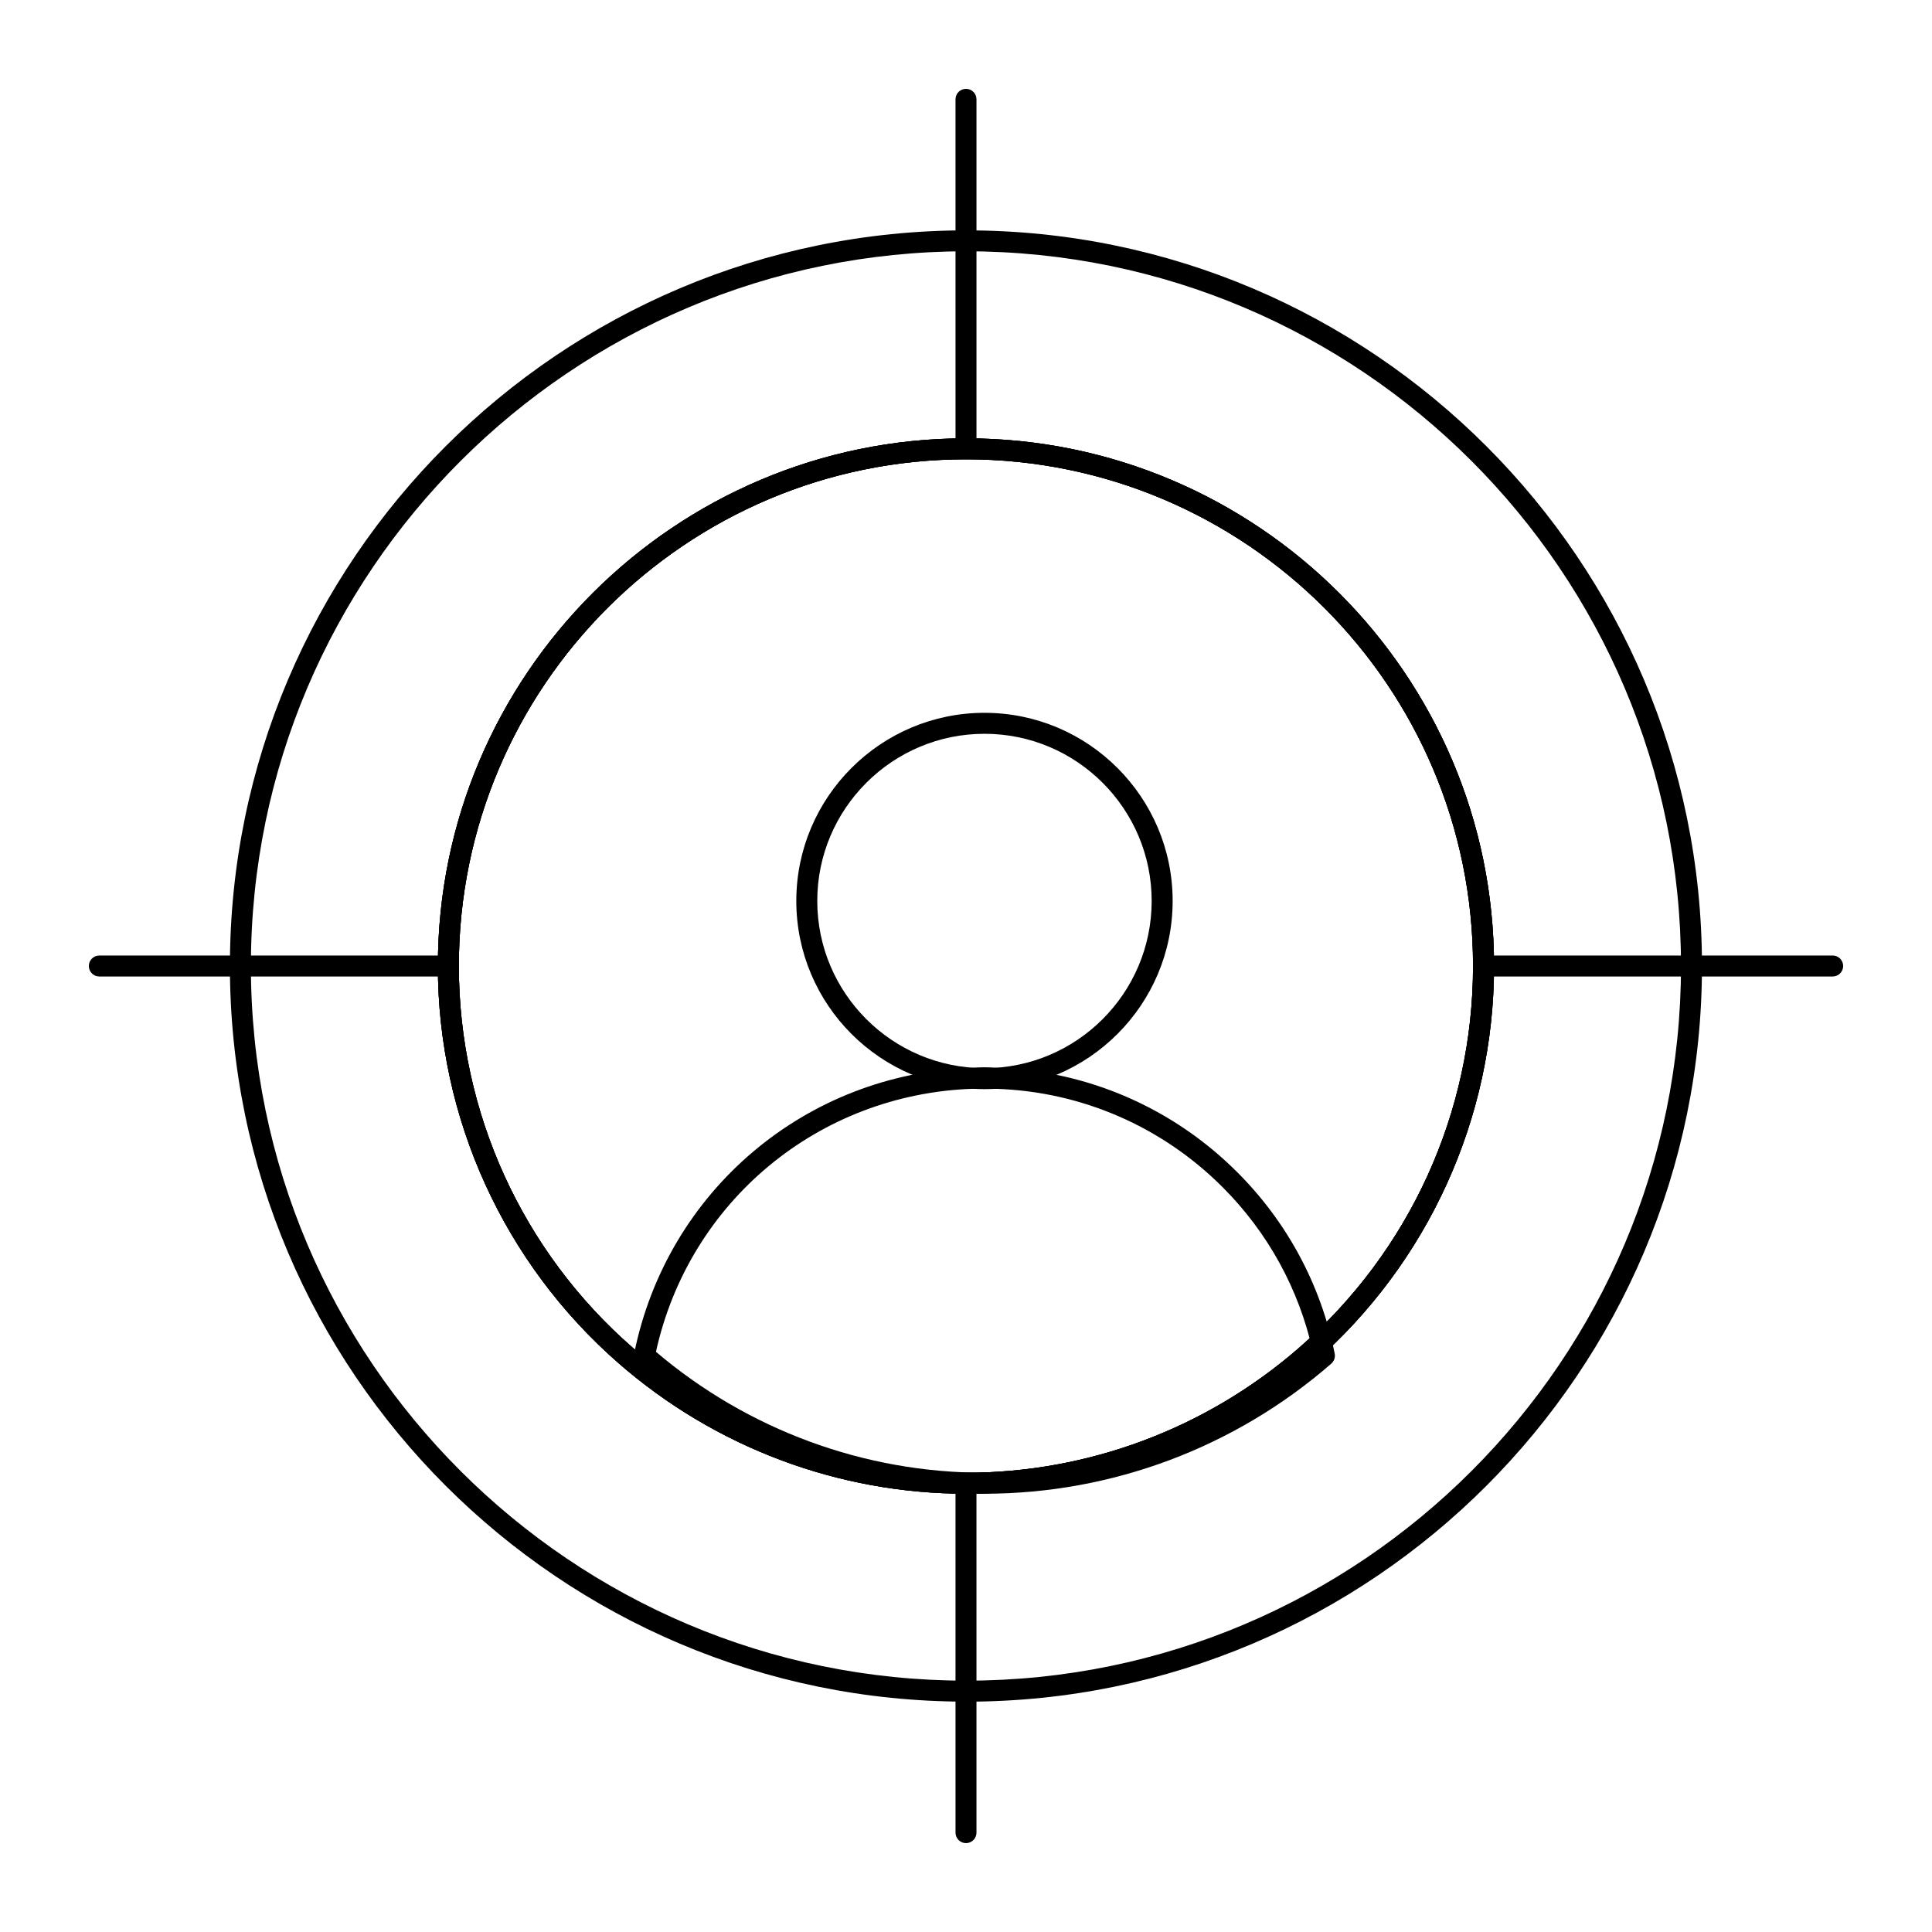
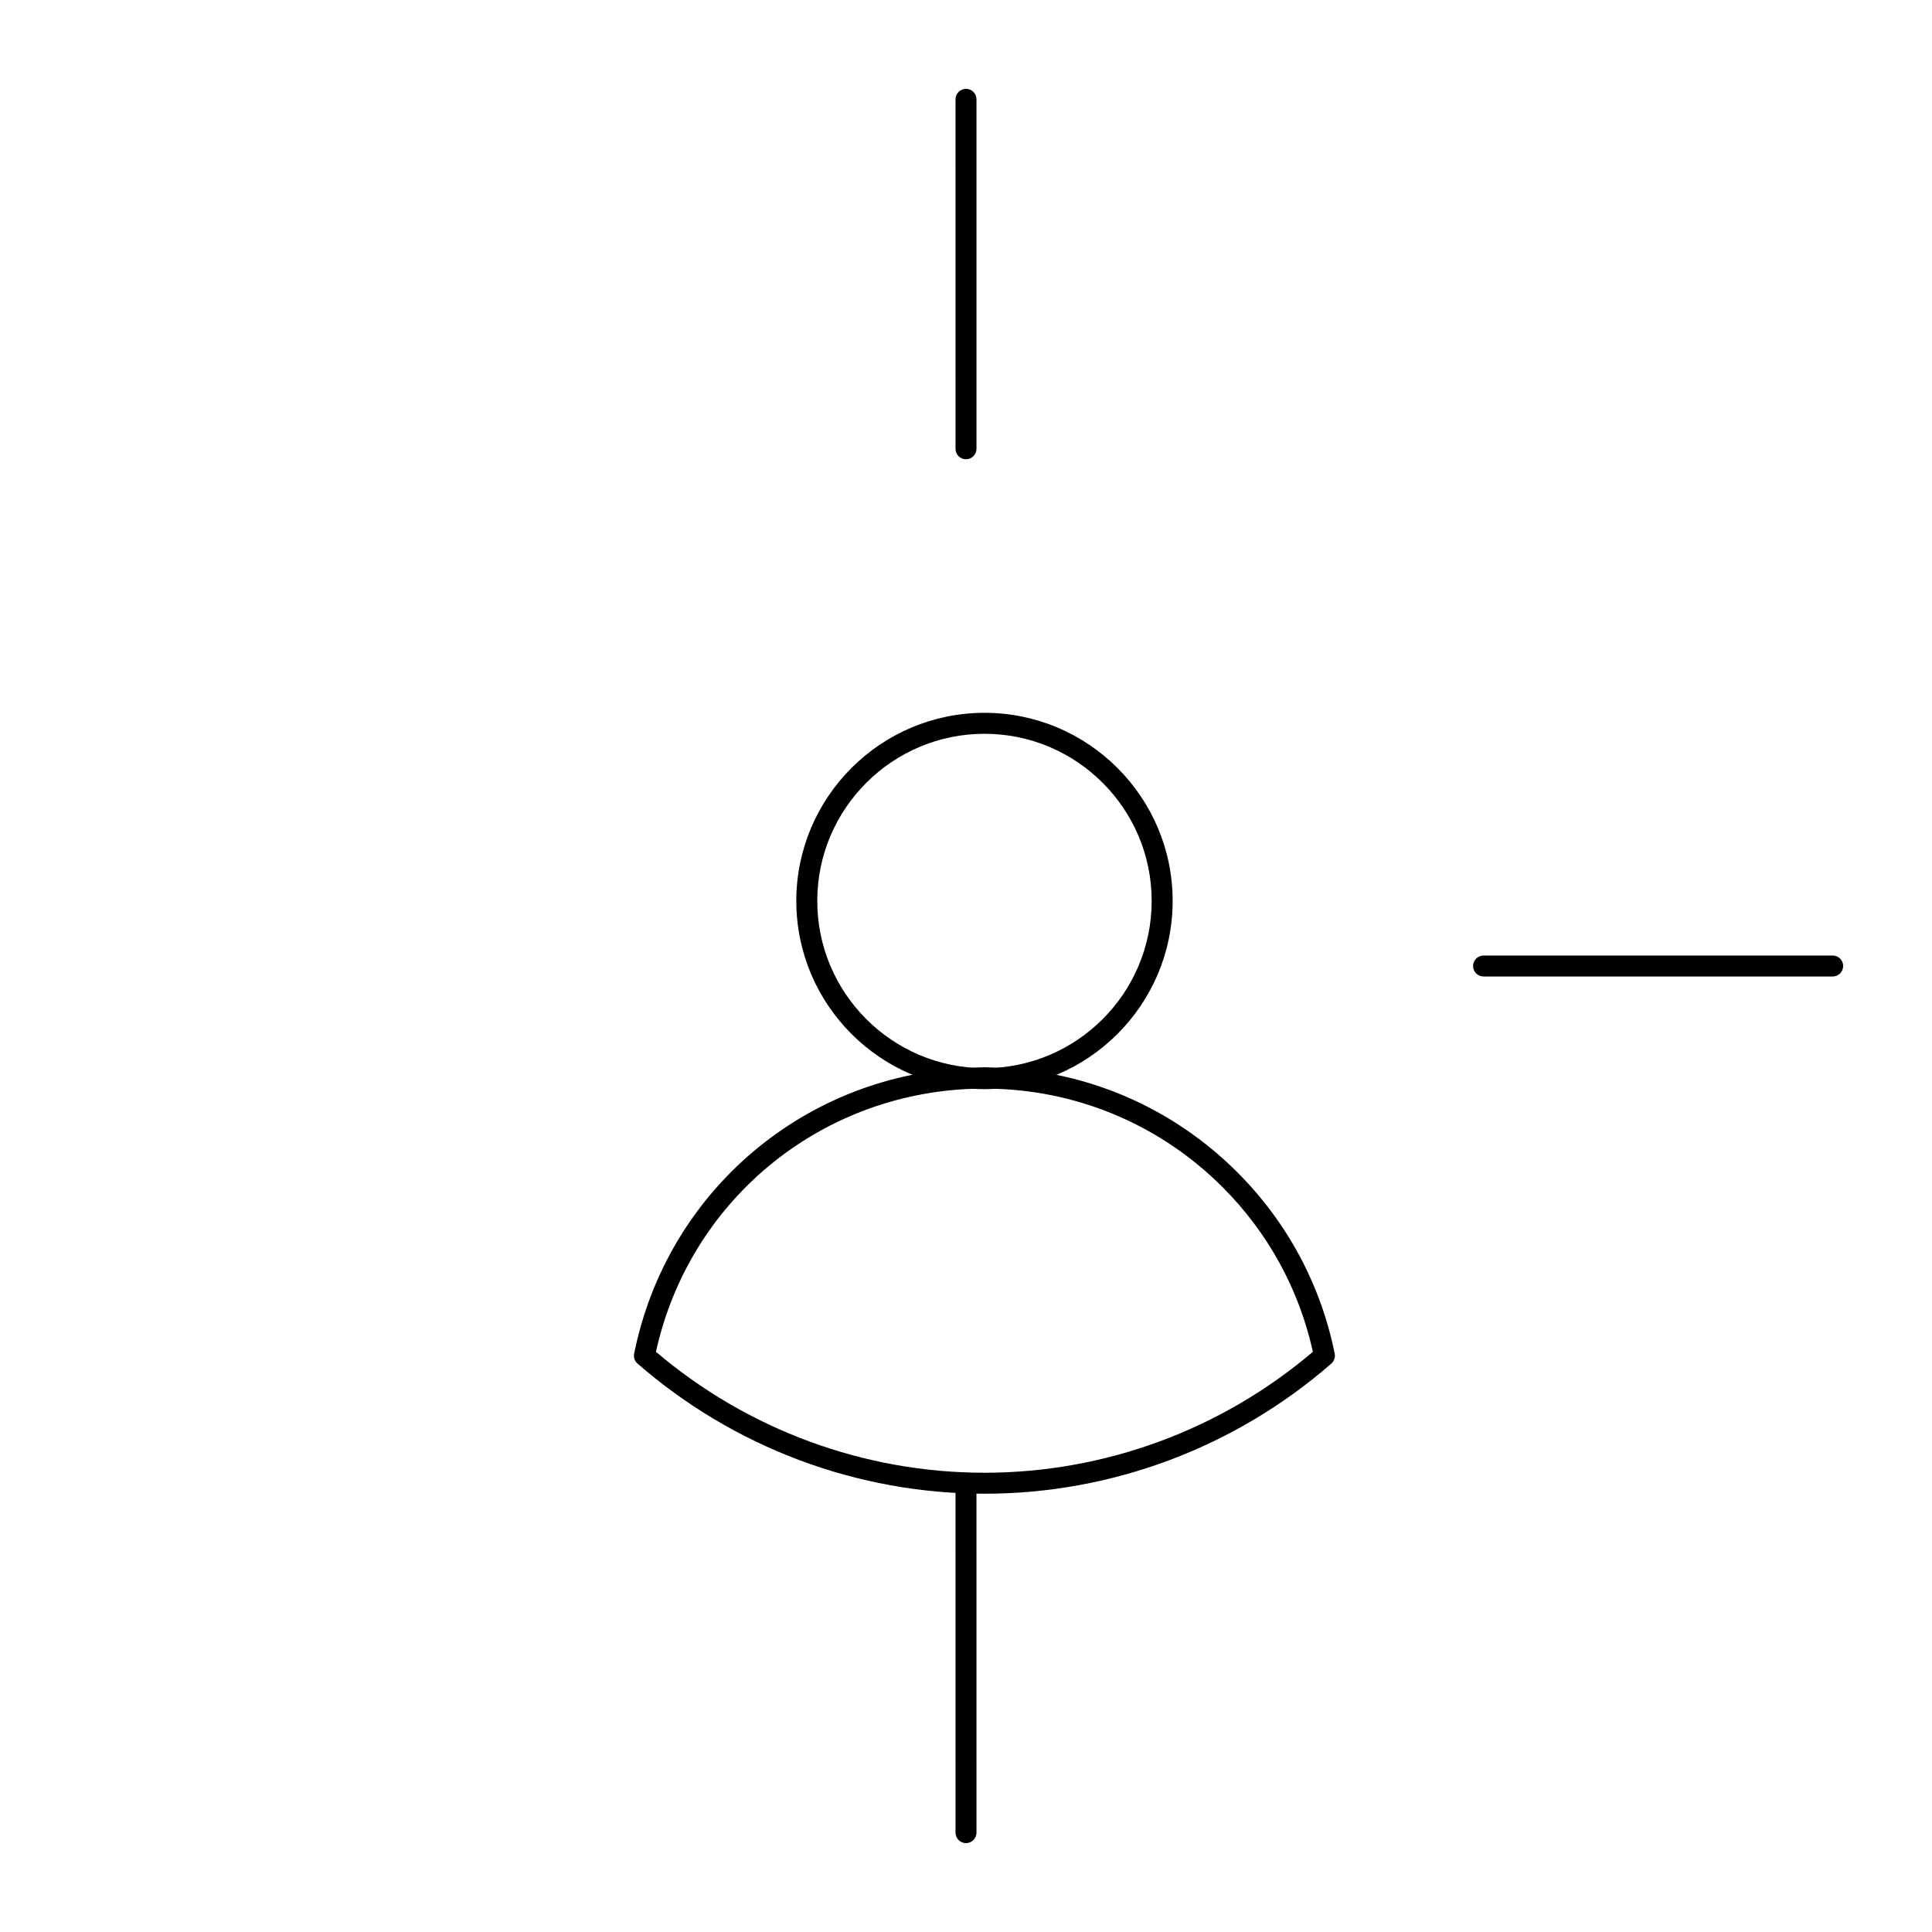
<svg xmlns="http://www.w3.org/2000/svg" fill="#000000" width="800px" height="800px" version="1.1" viewBox="144 144 512 512">
  <g>
-     <path d="m400.09 594.95c-107.61 0-195.16-87.453-195.16-194.95 0-107.5 87.547-194.95 195.16-194.95 107.5 0 194.95 87.453 194.95 194.96-0.004 107.49-87.457 194.95-194.95 194.95zm0-384.35c-104.54 0-189.6 84.965-189.6 189.4 0 104.43 85.055 189.39 189.6 189.39 104.43 0 189.39-84.965 189.39-189.39 0-104.43-84.961-189.4-189.39-189.4zm-0.098 329.25c-33.746 0-66.395-12.242-91.934-34.477-30.516-26.582-48.016-64.988-48.016-105.37 0-77.105 62.781-139.84 139.95-139.84 77.164 0 139.94 62.738 139.94 139.84 0 40.387-17.504 78.793-48.016 105.37-25.527 22.234-58.176 34.477-91.926 34.477zm0-274.13c-74.105 0-134.39 60.242-134.39 134.29 0 38.773 16.809 75.652 46.105 101.17 24.527 21.359 55.879 33.117 88.285 33.117s63.758-11.758 88.277-33.117c29.301-25.512 46.105-62.391 46.105-101.17 0-74.047-60.285-134.29-134.38-134.29z" />
-     <path d="m399.99 539.85c-33.746 0-66.395-12.242-91.934-34.477-30.516-26.582-48.012-64.98-48.012-105.37 0-77.105 62.781-139.84 139.95-139.84 77.164 0 139.94 62.738 139.94 139.84 0 40.379-17.504 78.785-48.016 105.37-25.523 22.234-58.176 34.477-91.926 34.477zm0-274.13c-74.102 0-134.39 60.242-134.39 134.29 0 38.773 16.805 75.652 46.102 101.17 24.527 21.359 55.879 33.117 88.285 33.117 32.41 0 63.762-11.758 88.277-33.117 29.301-25.52 46.105-62.398 46.105-101.17 0.004-74.047-60.281-134.29-134.38-134.29z" />
-     <path d="m399.99 539.85c-33.746 0-66.395-12.242-91.934-34.477-30.516-26.582-48.012-64.98-48.012-105.37 0-77.105 62.781-139.84 139.95-139.84 77.164 0 139.94 62.738 139.94 139.84 0 40.379-17.504 78.785-48.016 105.37-25.523 22.234-58.176 34.477-91.926 34.477zm0-274.13c-74.102 0-134.39 60.242-134.39 134.29 0 38.773 16.805 75.652 46.102 101.17 24.527 21.359 55.879 33.117 88.285 33.117 32.41 0 63.762-11.758 88.277-33.117 29.301-25.52 46.105-62.398 46.105-101.17 0.004-74.047-60.281-134.29-134.38-134.29z" />
    <path d="m400 265.71c-1.535 0-2.777-1.246-2.777-2.777l-0.004-92.613c0-1.535 1.246-2.777 2.777-2.777 1.535 0 2.781 1.242 2.781 2.777v92.613c0 1.531-1.246 2.777-2.777 2.777z" />
    <path d="m400 632.45c-1.535 0-2.777-1.246-2.777-2.777l-0.004-92.613c0-1.535 1.246-2.777 2.777-2.777 1.535 0 2.777 1.246 2.777 2.777l0.004 92.613c0 1.535-1.246 2.777-2.777 2.777z" />
-     <path d="m262.82 402.78h-92.5c-1.535 0-2.777-1.246-2.777-2.777 0-1.535 1.242-2.781 2.777-2.781h92.5c1.535 0 2.777 1.246 2.777 2.777 0 1.535-1.242 2.781-2.777 2.781z" />
    <path d="m629.68 402.78h-92.52c-1.535 0-2.777-1.246-2.777-2.777 0-1.535 1.246-2.777 2.777-2.777l92.52-0.004c1.535 0 2.777 1.246 2.777 2.777 0 1.535-1.242 2.781-2.777 2.781z" />
    <path d="m404.9 432.63c-27.5 0-49.871-22.371-49.871-49.867 0-27.496 22.371-49.859 49.871-49.859 27.496 0 49.863 22.363 49.863 49.859 0 27.496-22.367 49.867-49.863 49.867zm0-94.168c-24.438 0-44.316 19.875-44.316 44.301 0 24.434 19.879 44.309 44.316 44.309 24.43 0 44.305-19.875 44.305-44.309 0.004-24.426-19.871-44.301-44.305-44.301z" />
    <path d="m404.89 539.85c-33.746 0-66.395-12.242-91.934-34.477-0.758-0.66-1.098-1.672-0.902-2.648 8.703-43.145 45.516-74.285 89.52-75.73 2.062-0.203 4.394-0.219 6.781 0.016 23.895 0.789 46.523 10.613 63.551 27.652 13.203 13.191 22.129 29.816 25.805 48.062 0.195 0.977-0.145 1.988-0.902 2.648-25.52 22.234-58.172 34.477-91.918 34.477zm-87.055-37.609c24.34 20.688 55.188 32.051 87.051 32.051 31.867 0 62.711-11.367 87.043-32.051-3.648-16.547-11.906-31.617-23.953-43.652-16.031-16.039-37.328-25.289-59.969-26.039-1.176-0.109-2.082-0.078-3.121-0.102-1.008-0.016-1.941-0.008-2.969 0.086-41.035 1.355-75.316 29.918-84.082 69.707z" />
  </g>
</svg>